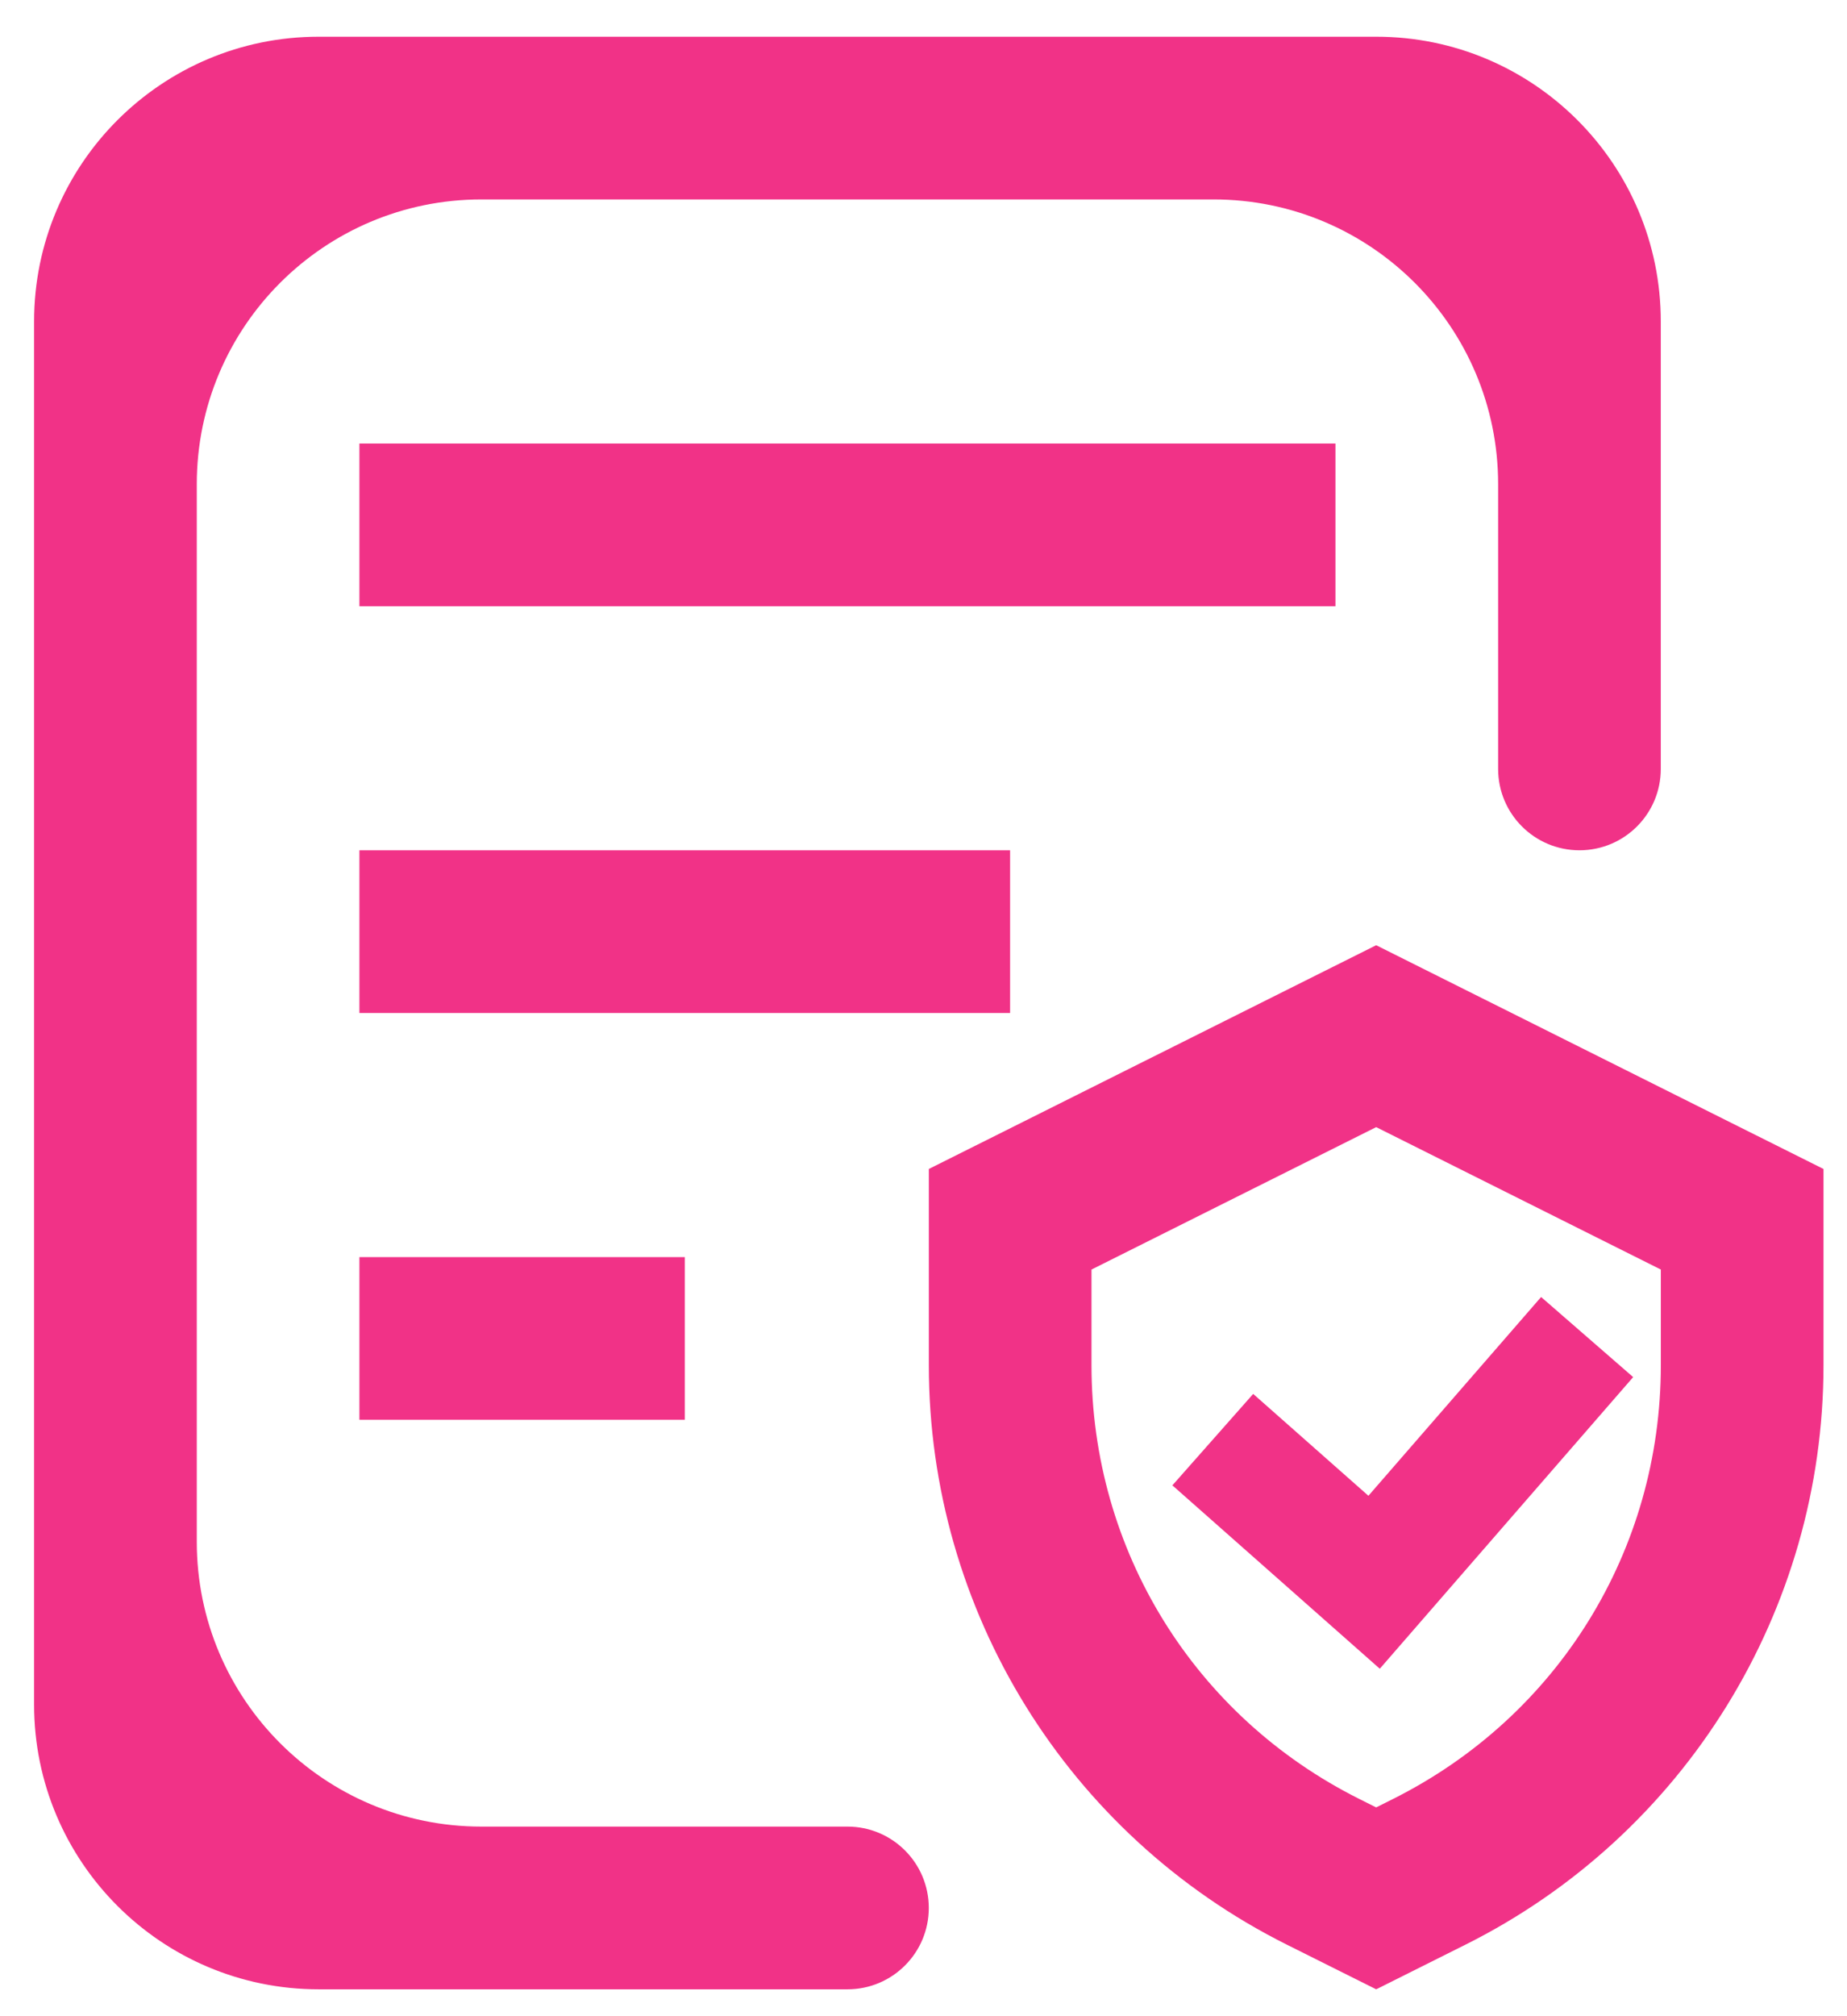
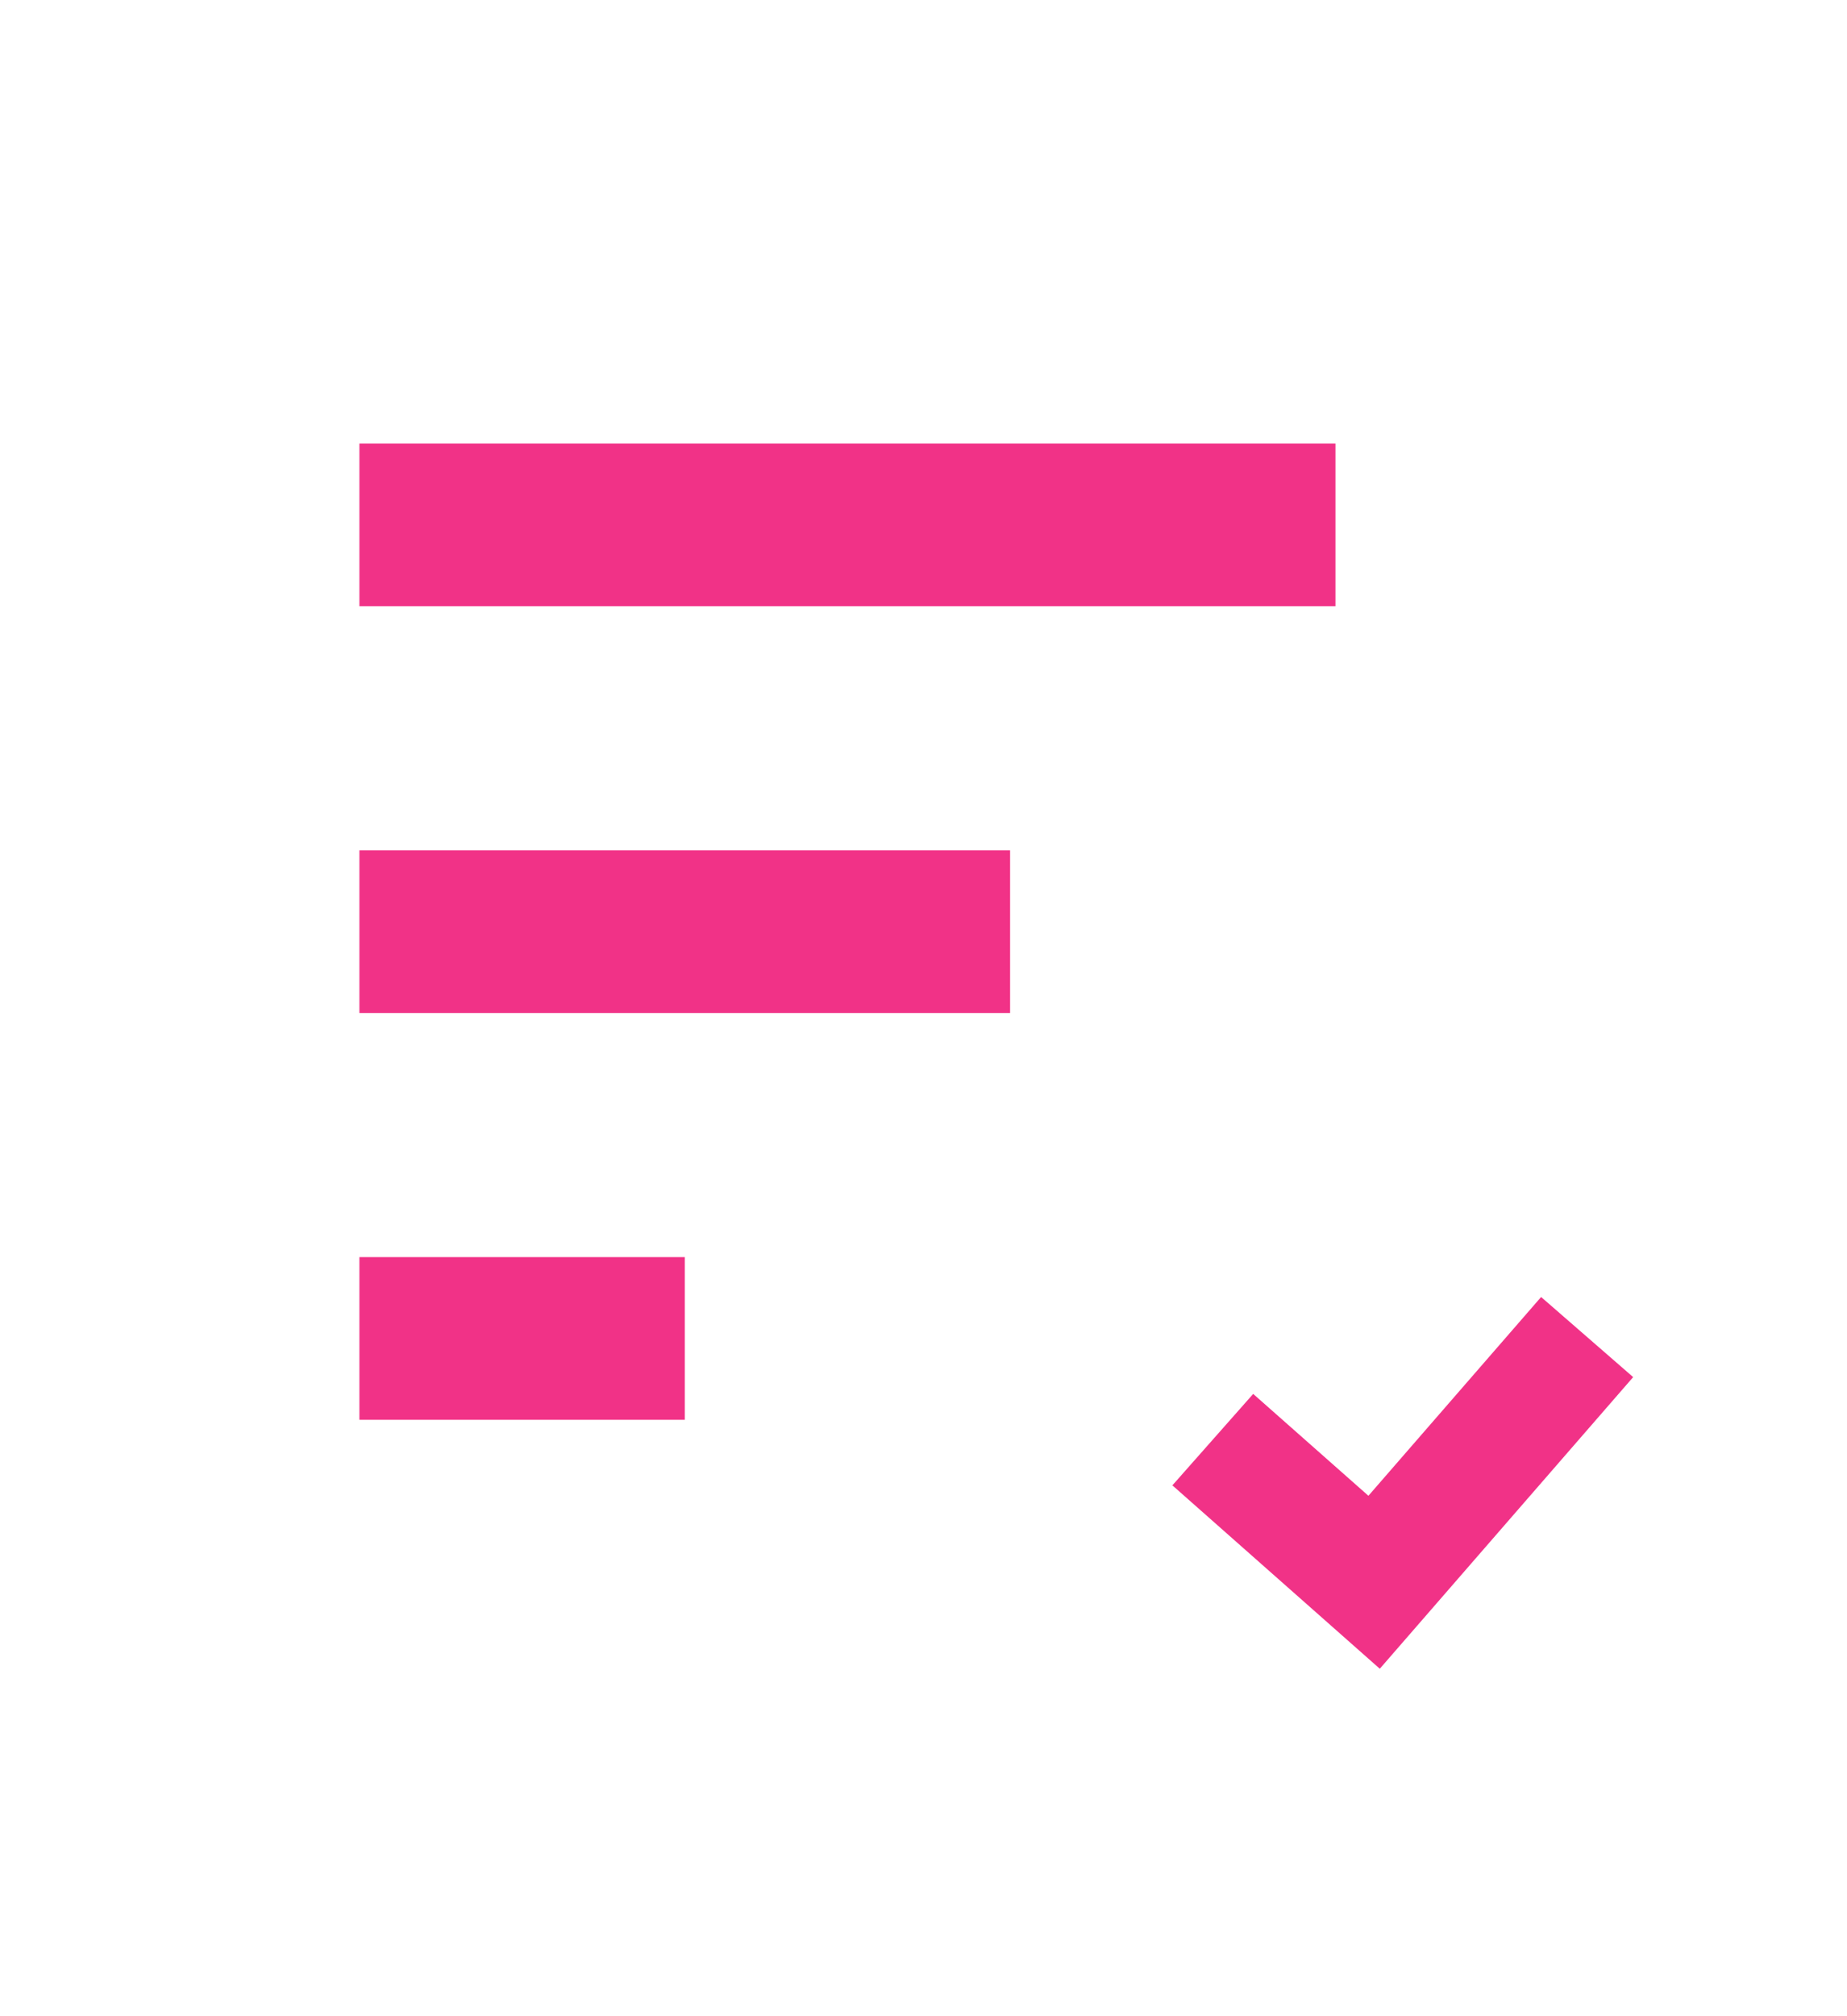
<svg xmlns="http://www.w3.org/2000/svg" width="44" height="48" viewBox="0 0 44 48" fill="none">
-   <path d="M4.688 11.527C4.688 7.783 7.723 4.748 11.467 4.748H28.91C32.654 4.748 35.689 7.783 35.689 11.527V18.306C35.689 19.376 36.557 20.243 37.627 20.243C38.697 20.243 39.564 19.376 39.564 18.306V7.653C39.564 3.909 36.529 0.874 32.785 0.874H7.592C3.848 0.874 0.812 3.909 0.812 7.653V40.581C0.812 44.325 3.848 47.36 7.592 47.36H20.189C21.259 47.36 22.126 46.493 22.126 45.423C22.126 44.353 21.259 43.486 20.189 43.486H11.467C7.723 43.486 4.688 40.451 4.688 36.707V11.527Z" fill="#F13287" />
-   <path d="M32.784 22.503L22.127 27.83V32.503C22.127 38.344 25.428 43.684 30.654 46.296L32.784 47.36L34.913 46.296C40.139 43.684 43.44 38.344 43.44 32.503V27.83L32.784 22.503ZM39.565 32.503C39.565 36.905 37.118 40.862 33.18 42.831L32.784 43.029L32.387 42.831C28.449 40.862 26.002 36.904 26.002 32.503V30.224L32.784 26.834L39.565 30.224V32.503Z" fill="#F13287" />
  <path d="M29.854 33.185L27.929 35.362L32.87 39.728L38.906 32.785L36.713 30.878L32.599 35.61L29.854 33.185ZM8.562 10.559H31.814V14.432H8.562V10.559ZM8.562 20.243H24.063V24.117H8.562V20.243ZM8.562 29.928H16.313V33.801H8.562V29.928Z" fill="#F13287" />
</svg>